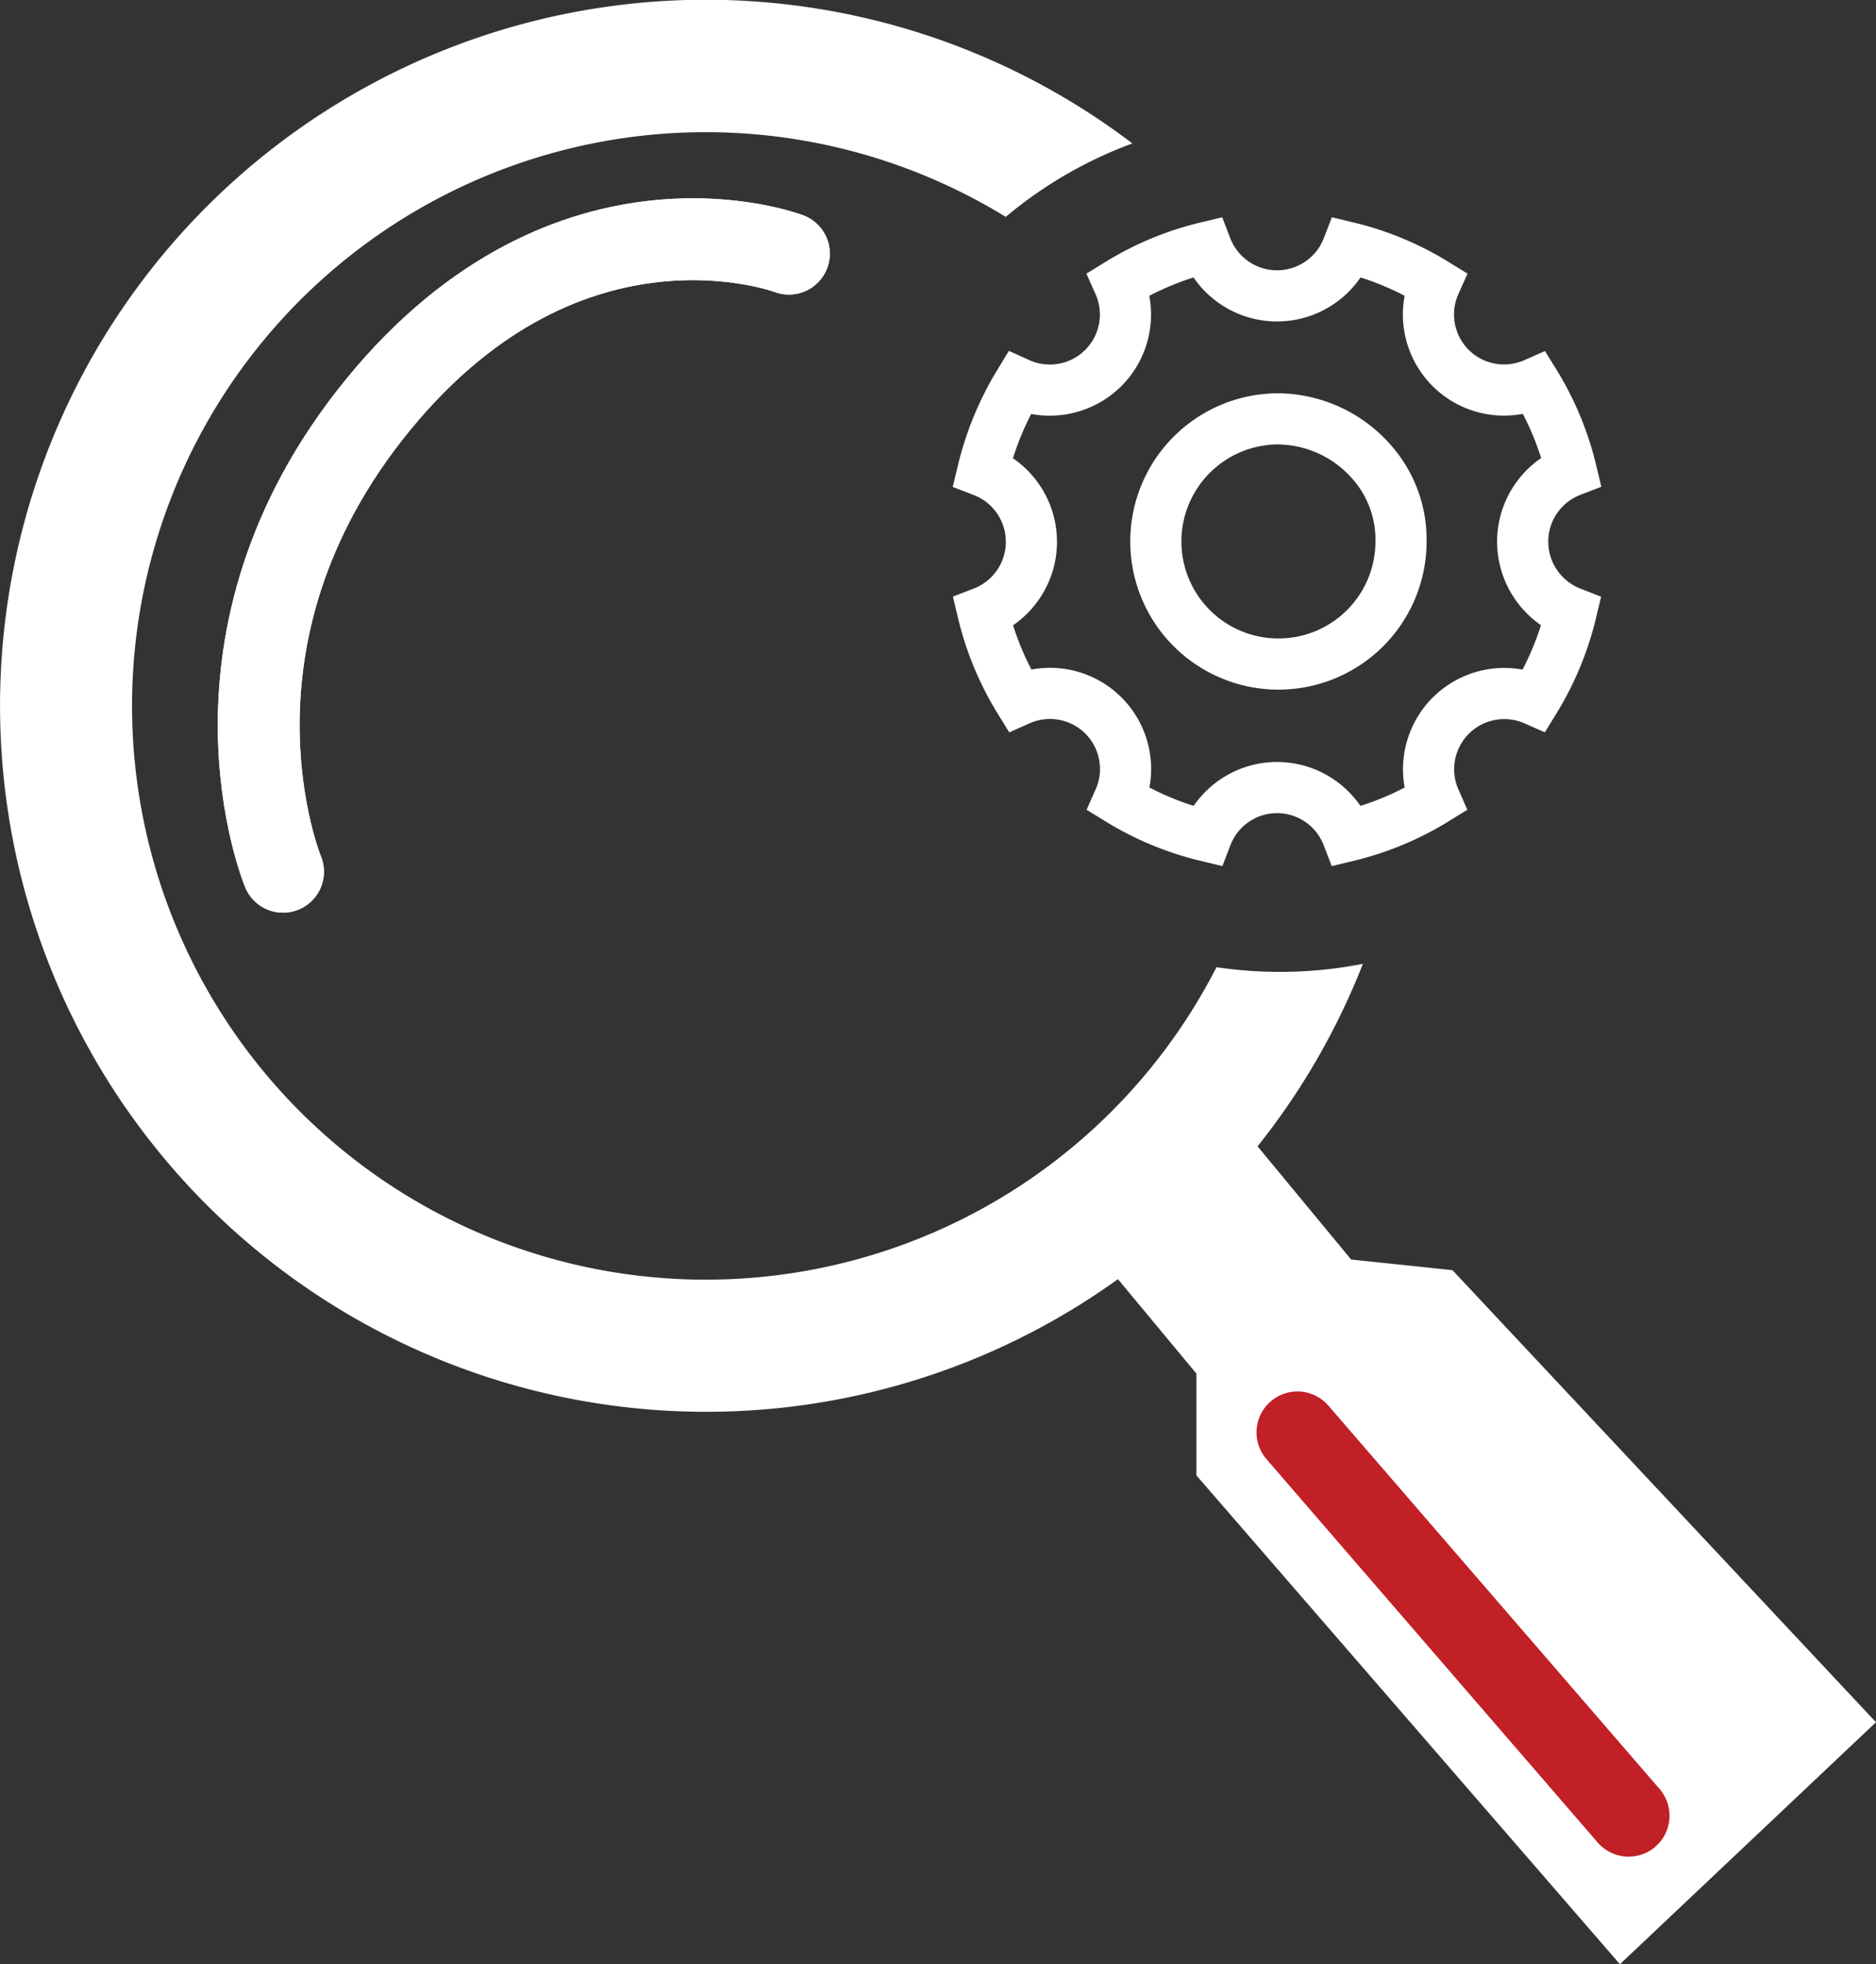
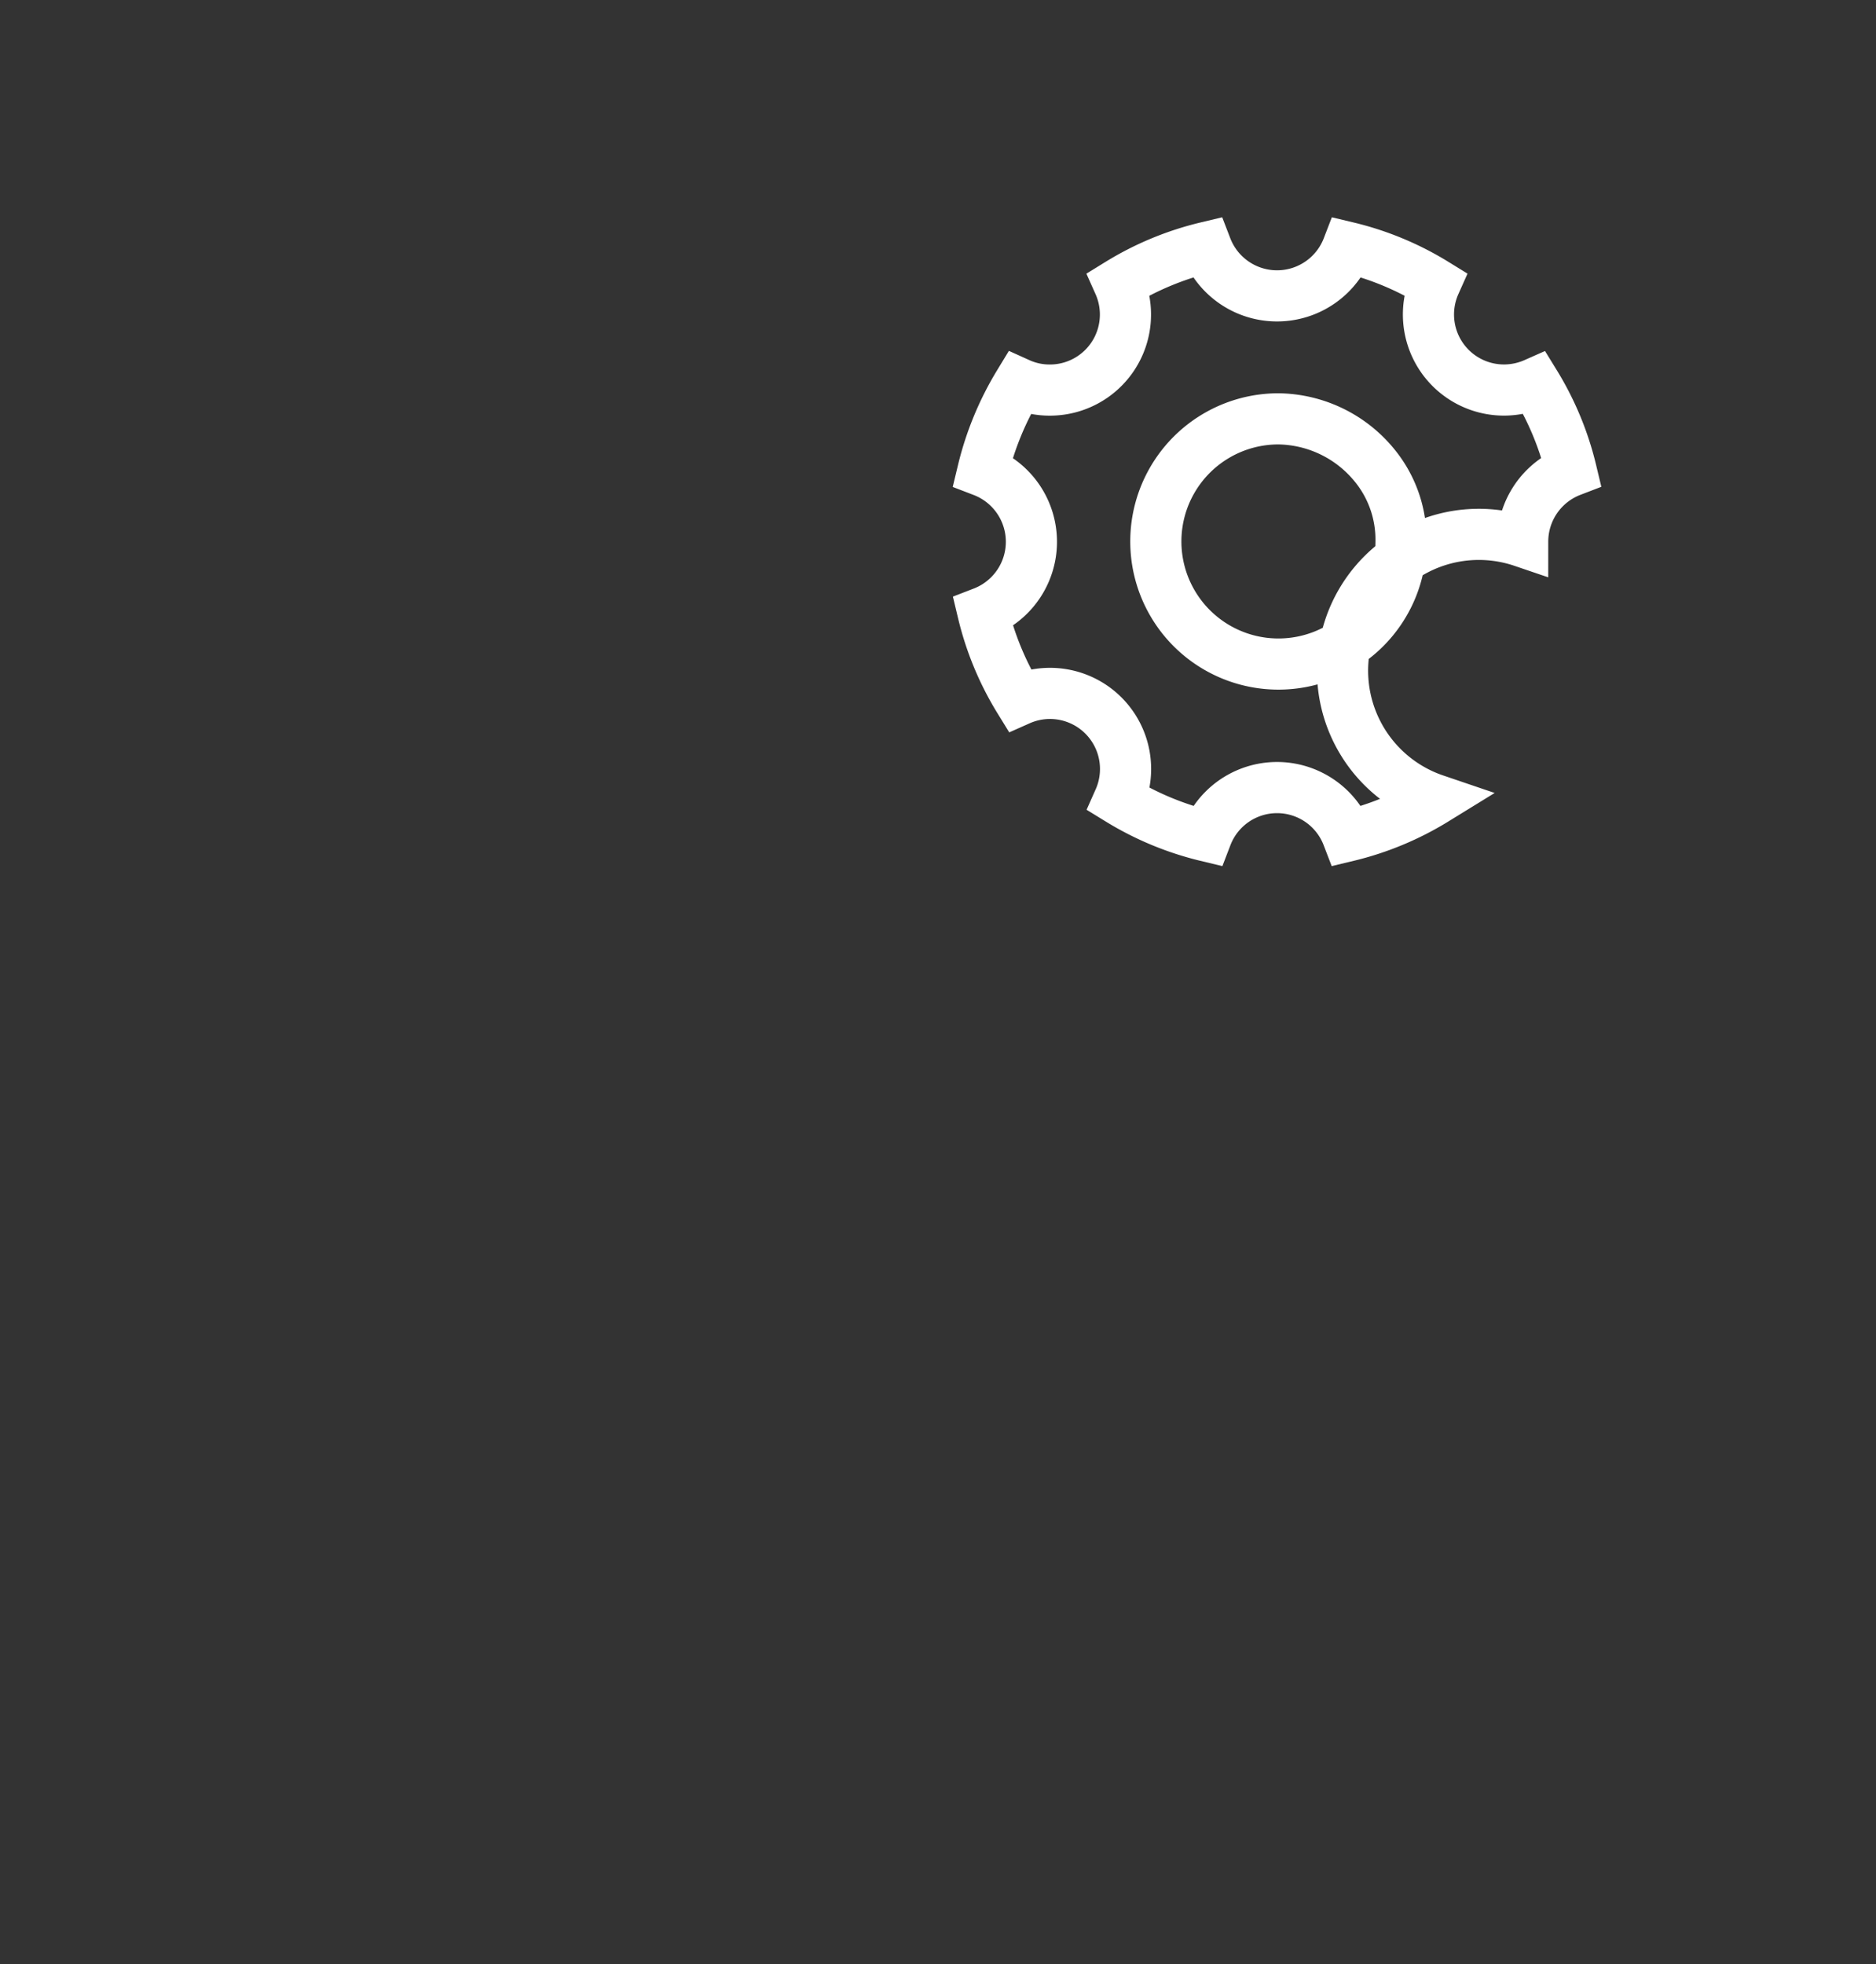
<svg xmlns="http://www.w3.org/2000/svg" width="91.697" height="95.998" viewBox="0 0 91.697 95.998">
  <rect x="0" y="0" width="91.697" height="95.998" fill="#333333" stroke="none" />
  <defs>
    <style>.a{fill:#fff;}.b,.c,.d{fill:none;}.b,.c{stroke:#fff;}.b,.d{stroke-linecap:round;stroke-width:4px;}.c{stroke-width:2.5px;}.d{stroke:#c02026;}</style>
  </defs>
  <g transform="translate(-4592 16382.999)">
-     <path class="a" d="M5468.191-14706.579l4.13,4.97v4.975l20.7,23.889,12.516-11.826-20.7-22.094-4.953-.52-4.733-5.724Z" transform="translate(-821.841 -1614.255)" />
-     <path class="a" d="M34.5,69A34.507,34.507,0,0,1,21.069,2.711,34.473,34.473,0,0,1,55.35,7.01a20.8,20.8,0,0,0-6.19,3.59,28.041,28.041,0,1,0,10.3,36.671,21.109,21.109,0,0,0,7.157-.164c-.119.3-.228.569-.334.819A34.469,34.469,0,0,1,34.5,69Z" transform="translate(4592 -16382.999)" />
-     <path class="b" d="M5453.212-14702.466s-4.72-11.376,4.65-22.831,20.077-7.377,20.077-7.377" transform="translate(-847.378 -1637.928)" />
-     <path class="c" d="M30.887,18.881a3.7,3.7,0,0,1,2.374-3.453,14.67,14.67,0,0,0-1.775-4.277,3.751,3.751,0,0,1-1.505.322,3.693,3.693,0,0,1-3.378-5.2A14.626,14.626,0,0,0,22.333,4.5a3.7,3.7,0,0,1-6.906,0,14.67,14.67,0,0,0-4.277,1.775,3.693,3.693,0,0,1-3.378,5.2,3.629,3.629,0,0,1-1.505-.322A14.994,14.994,0,0,0,4.5,15.435a3.7,3.7,0,0,1,.007,6.906,14.67,14.67,0,0,0,1.775,4.277,3.694,3.694,0,0,1,4.876,4.876,14.756,14.756,0,0,0,4.277,1.775,3.691,3.691,0,0,1,6.891,0A14.67,14.67,0,0,0,26.6,31.494a3.7,3.7,0,0,1,4.876-4.876,14.756,14.756,0,0,0,1.775-4.277A3.719,3.719,0,0,1,30.887,18.881ZM18.948,24.865a5.992,5.992,0,0,1,0-11.984,6.16,6.16,0,0,1,4.744,2.331,5.715,5.715,0,0,1,1.248,3.661A5.99,5.99,0,0,1,18.948,24.865Z" transform="translate(4635.54 -16375.409)" />
-     <path class="d" d="M5270.42-14481.992l16.188,18.736" transform="translate(-615.003 -1831.001)" />
-     <path class="b" d="M5453.212-14702.466s-4.72-11.376,4.65-22.831,20.077-7.377,20.077-7.377" transform="translate(-847.378 -1637.928)" />
+     <path class="c" d="M30.887,18.881a3.7,3.7,0,0,1,2.374-3.453,14.67,14.67,0,0,0-1.775-4.277,3.751,3.751,0,0,1-1.505.322,3.693,3.693,0,0,1-3.378-5.2A14.626,14.626,0,0,0,22.333,4.5a3.7,3.7,0,0,1-6.906,0,14.67,14.67,0,0,0-4.277,1.775,3.693,3.693,0,0,1-3.378,5.2,3.629,3.629,0,0,1-1.505-.322A14.994,14.994,0,0,0,4.5,15.435a3.7,3.7,0,0,1,.007,6.906,14.67,14.67,0,0,0,1.775,4.277,3.694,3.694,0,0,1,4.876,4.876,14.756,14.756,0,0,0,4.277,1.775,3.691,3.691,0,0,1,6.891,0A14.67,14.67,0,0,0,26.6,31.494A3.719,3.719,0,0,1,30.887,18.881ZM18.948,24.865a5.992,5.992,0,0,1,0-11.984,6.16,6.16,0,0,1,4.744,2.331,5.715,5.715,0,0,1,1.248,3.661A5.99,5.99,0,0,1,18.948,24.865Z" transform="translate(4635.54 -16375.409)" />
  </g>
</svg>